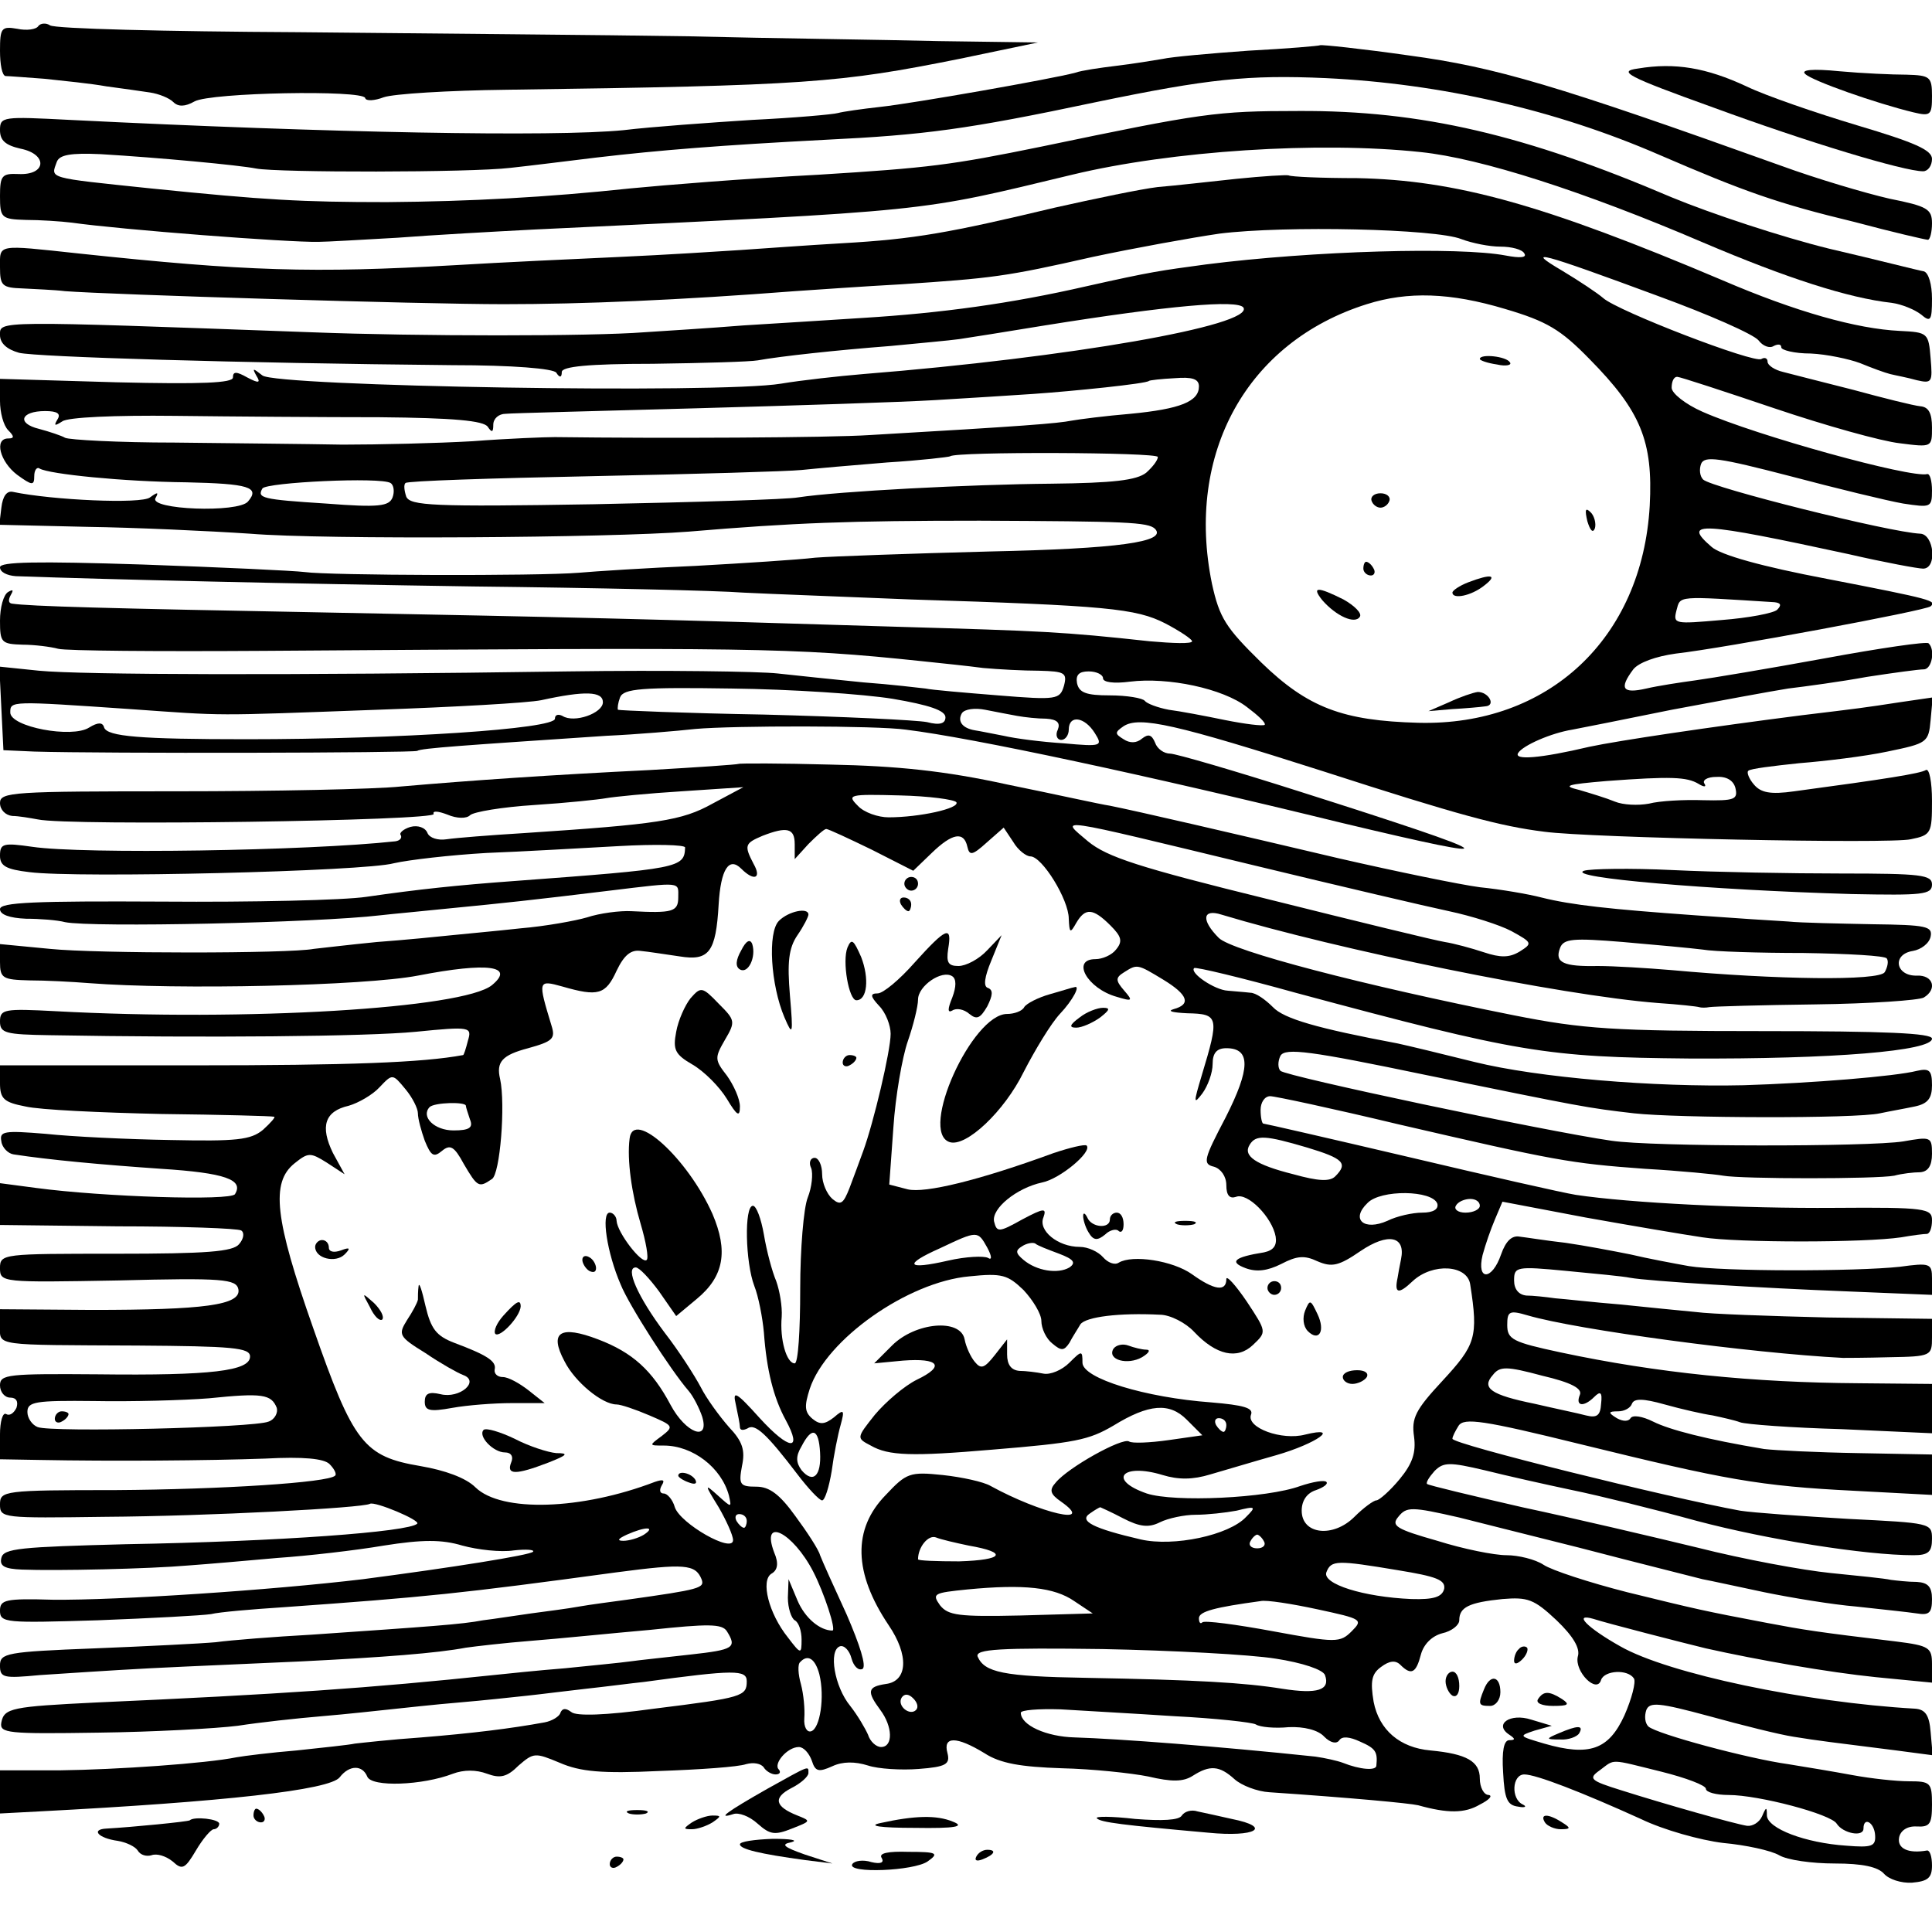
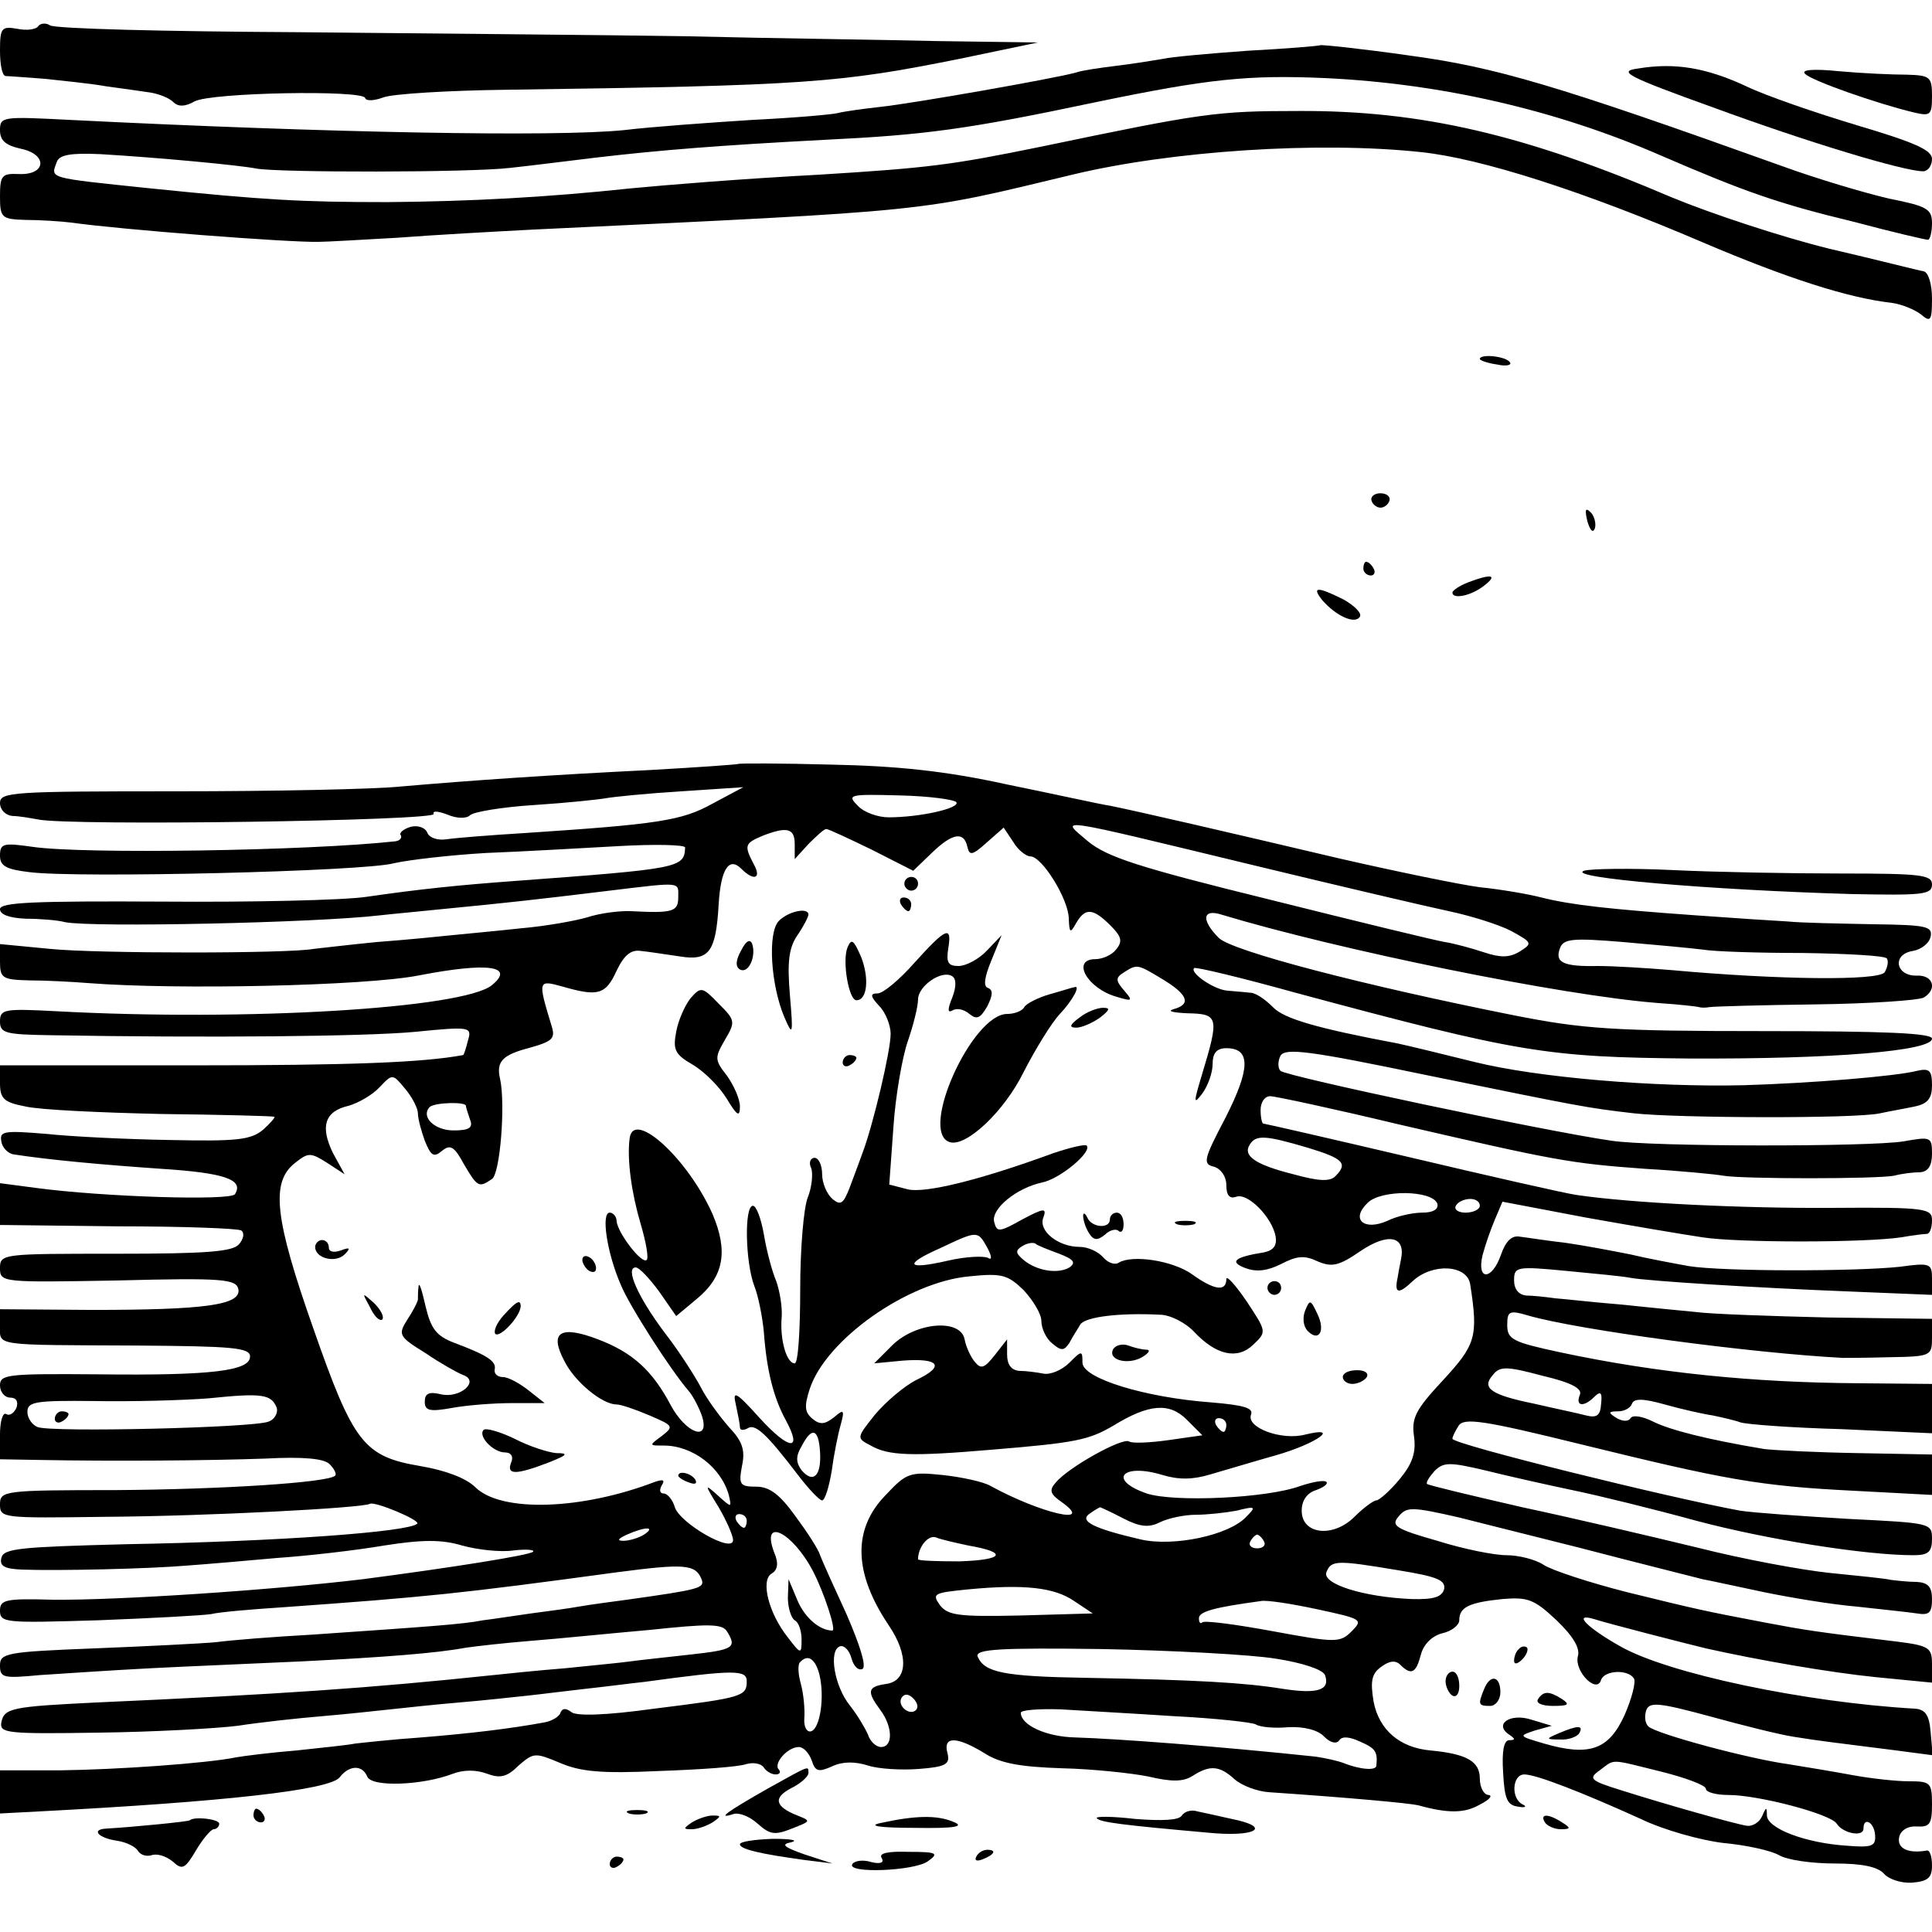
<svg xmlns="http://www.w3.org/2000/svg" version="1.0" width="282pt" height="282pt" viewBox="0 0 282 282" preserveAspectRatio="xMidYMid meet">
  <g transform="translate(0,282) scale(0.1,-0.1)" fill="#000000" stroke="none">
    <path d="M56 2782 c-3 -5 -17 -7 -31 -4 -23 4 -25 1 -25 -32 0 -20 3 -36 8 -37 4 0 30 -2 57 -4 28 -3 68 -7 90 -11 22 -3 51 -7 64 -9 13 -2 28 -8 34 -14 7 -7 17 -7 31 1 24 13 245 17 249 5 1 -5 14 -4 27 1 14 5 95 10 180 11 439 6 485 10 660 45 l115 24 -145 2 c-80 2 -244 4 -365 7 -121 2 -377 4 -570 6 -192 1 -355 5 -362 10 -6 4 -14 3 -17 -1z" />
    <path d="M1927 2754 c-1 -1 -48 -5 -105 -8 -56 -4 -112 -9 -125 -12 -12 -2 -42 -7 -67 -10 -25 -3 -52 -7 -60 -10 -33 -9 -238 -45 -285 -50 -27 -3 -55 -7 -62 -9 -7 -2 -63 -7 -125 -10 -62 -4 -147 -10 -188 -15 -102 -10 -428 -4 -808 15 -98 5 -102 5 -102 -15 0 -15 8 -22 30 -27 40 -8 38 -39 -3 -37 -24 1 -27 -2 -27 -32 0 -32 2 -34 38 -35 20 0 51 -2 67 -4 70 -10 316 -29 360 -28 11 0 63 3 115 6 52 4 142 9 200 12 588 28 556 25 785 80 145 35 360 49 509 33 87 -9 237 -57 412 -132 122 -52 212 -81 275 -88 15 -2 34 -10 43 -17 14 -12 16 -9 16 23 0 21 -5 38 -12 40 -7 1 -69 17 -138 33 -69 17 -172 51 -230 75 -213 91 -365 127 -545 126 -120 0 -140 -3 -375 -52 -132 -27 -164 -31 -325 -41 -113 -6 -223 -15 -275 -20 -122 -13 -233 -19 -355 -20 -125 0 -178 3 -345 20 -153 16 -146 14 -137 39 4 10 20 13 64 11 84 -5 202 -16 227 -21 31 -6 313 -6 371 1 28 3 84 10 125 15 94 11 182 18 335 26 144 7 206 15 395 55 164 34 222 40 335 35 168 -8 335 -46 487 -112 125 -54 173 -71 285 -98 56 -15 104 -26 107 -26 3 0 6 11 6 24 0 21 -7 25 -62 36 -35 8 -106 29 -158 48 -329 118 -417 144 -543 161 -70 10 -128 16 -130 15z" />
    <path d="M2391 2720 c-30 -4 -18 -11 110 -57 136 -50 278 -93 306 -93 7 0 13 8 13 18 0 13 -25 24 -109 49 -60 18 -133 43 -162 57 -58 27 -104 35 -158 26z" />
    <path d="M2635 2712 c10 -10 104 -43 158 -56 25 -6 27 -4 27 24 0 28 -3 30 -37 31 -21 0 -65 2 -98 5 -40 4 -57 2 -50 -4z" />
-     <path d="M1805 2559 c-38 -4 -90 -10 -115 -12 -25 -3 -92 -17 -150 -30 -155 -37 -205 -46 -310 -52 -52 -3 -120 -8 -150 -10 -30 -2 -109 -7 -175 -10 -66 -3 -174 -8 -240 -12 -209 -12 -306 -9 -550 17 -121 13 -115 14 -115 -20 0 -27 3 -30 33 -31 17 -1 46 -2 62 -4 65 -5 518 -19 640 -19 116 0 257 6 425 19 30 2 100 7 155 10 134 9 152 11 280 40 61 13 144 28 185 34 96 12 316 7 353 -8 16 -6 41 -11 57 -11 16 0 32 -4 35 -10 4 -6 -6 -7 -27 -3 -68 13 -281 7 -438 -13 -66 -9 -77 -10 -175 -32 -109 -25 -211 -39 -325 -46 -47 -3 -125 -8 -175 -11 -49 -4 -115 -8 -145 -10 -77 -6 -330 -6 -485 0 -465 17 -455 17 -455 -4 0 -12 10 -21 28 -26 26 -6 317 -15 632 -18 89 0 148 -5 152 -11 5 -8 8 -7 8 1 0 8 39 12 133 12 73 1 142 3 153 5 33 6 116 15 194 21 41 4 86 8 100 10 14 2 70 11 125 20 181 29 282 38 290 26 15 -26 -255 -73 -555 -97 -36 -3 -90 -9 -120 -14 -89 -15 -738 -4 -757 12 -14 11 -15 11 -9 0 7 -11 4 -12 -13 -3 -16 9 -21 9 -21 0 0 -8 -45 -10 -170 -7 l-170 5 0 -32 c0 -17 5 -36 12 -43 9 -9 9 -12 0 -12 -21 0 -12 -34 13 -53 22 -16 25 -16 25 -2 0 9 4 14 8 11 14 -8 121 -19 214 -20 91 -2 108 -7 90 -28 -14 -17 -145 -12 -135 5 5 9 3 9 -8 1 -12 -10 -143 -4 -200 8 -9 2 -15 -6 -17 -23 l-3 -25 128 -3 c70 -1 178 -6 238 -10 109 -9 525 -6 640 3 154 13 235 16 425 16 213 -1 246 -2 256 -12 18 -19 -54 -29 -243 -33 -114 -3 -228 -7 -253 -9 -25 -3 -103 -8 -175 -12 -71 -3 -148 -8 -170 -10 -60 -5 -366 -4 -400 1 -16 2 -123 7 -237 11 -155 5 -208 4 -208 -4 0 -7 10 -12 23 -13 140 -5 401 -11 667 -15 179 -2 357 -6 395 -9 39 -2 149 -6 245 -10 285 -9 328 -13 371 -35 21 -11 39 -23 39 -26 0 -4 -28 -3 -62 0 -128 14 -158 15 -363 21 -387 12 -478 14 -840 21 -321 6 -432 9 -458 13 -5 1 -5 6 -1 13 4 7 3 8 -4 4 -7 -4 -12 -23 -12 -42 0 -32 2 -34 33 -35 17 0 41 -3 52 -6 11 -3 146 -4 300 -3 718 5 769 5 960 -15 28 -3 68 -7 90 -10 22 -2 59 -4 82 -4 37 -1 41 -3 36 -22 -6 -20 -10 -21 -96 -14 -50 4 -97 8 -106 10 -9 1 -50 6 -91 9 -41 4 -97 10 -125 13 -27 3 -165 5 -305 3 -410 -6 -711 -5 -773 1 l-58 6 3 -61 3 -61 45 -2 c100 -3 553 -2 559 1 6 4 68 8 276 22 44 2 103 7 130 10 56 5 265 5 307 -1 98 -12 350 -66 636 -136 255 -61 240 -50 -59 45 -97 31 -183 56 -191 56 -9 0 -19 7 -22 16 -5 12 -10 13 -19 6 -8 -7 -18 -7 -27 -1 -13 8 -13 10 0 19 23 15 76 3 292 -66 198 -64 258 -80 322 -88 66 -9 506 -18 535 -11 30 6 31 9 31 56 0 28 -4 48 -9 45 -8 -5 -58 -13 -192 -31 -35 -5 -49 -2 -59 10 -7 8 -11 18 -8 20 3 3 36 7 74 11 38 3 96 10 129 17 58 12 60 13 63 46 l3 33 -48 -7 c-52 -8 -60 -9 -143 -19 -133 -17 -268 -37 -310 -46 -72 -17 -111 -20 -104 -9 7 11 48 29 79 34 11 2 76 15 145 29 69 13 145 27 170 31 25 3 77 10 115 17 39 6 76 11 83 11 12 0 17 29 7 38 -2 3 -71 -7 -152 -22 -82 -15 -166 -29 -188 -32 -22 -3 -55 -8 -72 -12 -35 -8 -40 0 -19 28 8 10 33 19 62 23 71 8 366 63 372 69 9 8 4 10 -151 40 -95 18 -156 35 -169 47 -44 38 -16 36 201 -11 52 -12 101 -21 108 -21 21 0 16 50 -4 51 -45 2 -304 67 -317 79 -5 5 -6 15 -3 23 5 12 26 9 130 -18 68 -18 142 -36 165 -40 40 -6 42 -6 42 19 0 14 -3 25 -7 24 -24 -6 -249 56 -328 91 -25 11 -45 27 -45 35 0 9 3 16 8 16 4 0 68 -21 142 -46 74 -25 156 -48 183 -51 47 -6 47 -6 47 23 0 21 -5 30 -17 31 -10 1 -54 12 -98 24 -44 11 -90 23 -102 26 -13 3 -23 10 -23 15 0 5 -4 7 -9 4 -10 -7 -210 70 -231 89 -8 7 -35 25 -60 40 -56 33 -33 27 140 -37 74 -27 140 -56 147 -65 6 -8 16 -12 22 -8 6 3 11 3 11 -2 0 -4 19 -9 43 -9 23 -1 56 -8 72 -14 17 -7 36 -14 44 -16 8 -2 25 -5 39 -9 22 -5 23 -3 20 32 -3 37 -4 38 -45 40 -63 3 -152 28 -259 74 -262 111 -389 146 -533 149 -52 0 -97 2 -100 4 -3 1 -37 -1 -76 -5z m392 -190 c61 -18 81 -30 123 -73 75 -76 93 -120 88 -214 -11 -194 -148 -322 -338 -317 -110 3 -161 22 -229 88 -52 51 -61 65 -72 115 -39 190 51 353 226 408 60 19 122 17 202 -7z m-447 -113 c0 -22 -27 -33 -100 -40 -36 -3 -75 -8 -86 -10 -20 -4 -69 -8 -294 -21 -60 -4 -305 -5 -460 -3 -14 0 -68 -2 -120 -6 -52 -3 -138 -5 -190 -5 -52 1 -162 2 -245 3 -82 0 -154 4 -160 7 -5 3 -23 9 -38 13 -33 8 -27 26 9 26 18 0 23 -4 18 -12 -6 -10 -4 -10 7 -3 8 6 77 9 164 8 83 -1 217 -2 299 -2 108 -1 152 -5 158 -14 6 -9 8 -8 8 3 0 9 8 16 18 16 9 1 134 4 277 8 143 4 301 9 350 12 50 3 114 7 143 9 58 4 166 15 169 19 1 1 18 3 38 4 25 2 35 -1 35 -12z m-60 -103 c0 -5 -8 -15 -17 -23 -14 -11 -48 -15 -138 -16 -118 -1 -311 -11 -370 -20 -16 -3 -150 -7 -298 -10 -236 -4 -268 -2 -274 11 -3 9 -4 18 -1 20 2 3 125 7 274 10 148 3 285 7 304 9 19 2 75 7 125 11 49 3 91 8 92 9 7 7 303 6 303 -1z m-1120 -38 c5 -3 6 -13 3 -21 -5 -13 -20 -15 -97 -9 -94 6 -101 8 -93 22 6 9 173 17 187 8z m2020 -174 c9 -1 11 -4 4 -11 -5 -5 -42 -12 -81 -15 -69 -6 -71 -6 -66 14 6 22 -1 21 143 12z m-980 -111 c0 -6 16 -8 39 -5 56 7 136 -10 171 -37 16 -12 28 -23 26 -26 -3 -2 -28 1 -58 7 -29 6 -66 13 -82 15 -16 3 -32 9 -35 13 -3 4 -26 8 -51 8 -35 0 -45 4 -48 18 -2 12 3 17 17 17 12 0 21 -5 21 -10z m-307 -30 c53 -9 77 -17 77 -27 0 -9 -8 -12 -27 -7 -16 3 -122 8 -238 11 -115 2 -211 6 -213 7 -1 2 0 10 3 18 5 13 32 15 163 13 86 -1 192 -8 235 -15z m-423 -5 c0 -16 -42 -31 -59 -20 -6 3 -11 2 -11 -4 0 -15 -227 -30 -450 -30 -156 0 -203 4 -208 17 -2 8 -9 8 -22 0 -25 -16 -115 1 -115 22 0 17 0 17 175 5 142 -10 115 -10 360 -1 113 4 221 10 240 14 64 14 90 13 90 -3z m605 -20 c11 -2 30 -4 42 -4 16 -1 21 -6 17 -16 -4 -8 -1 -15 5 -15 6 0 11 7 11 15 0 22 23 19 38 -5 12 -19 10 -20 -45 -15 -32 2 -71 7 -88 11 -16 3 -35 7 -42 8 -18 3 -26 13 -19 25 4 6 19 8 34 5 15 -3 36 -7 47 -9z m994 -99 c8 -5 12 -5 9 0 -4 5 4 10 17 10 15 1 25 -5 28 -16 4 -17 -1 -19 -47 -18 -28 1 -64 -1 -79 -5 -16 -3 -38 -2 -50 3 -12 5 -35 12 -52 17 -25 6 -19 8 40 13 94 7 117 6 134 -4z" />
    <path d="M2160 2296 c0 -2 11 -6 25 -8 13 -3 22 -1 19 3 -5 9 -44 13 -44 5z" />
    <path d="M2002 2089 c2 -6 8 -10 13 -10 5 0 11 4 13 10 2 6 -4 11 -13 11 -9 0 -15 -5 -13 -11z" />
    <path d="M2317 2059 c4 -13 8 -18 11 -10 2 7 -1 18 -6 23 -8 8 -9 4 -5 -13z" />
    <path d="M1990 1990 c0 -5 5 -10 11 -10 5 0 7 5 4 10 -3 6 -8 10 -11 10 -2 0 -4 -4 -4 -10z" />
    <path d="M2143 1970 c-13 -5 -23 -12 -23 -15 0 -10 27 -5 46 10 21 16 11 18 -23 5z" />
    <path d="M1930 1944 c20 -23 48 -36 55 -24 3 5 -8 16 -24 25 -38 19 -47 19 -31 -1z" />
-     <path d="M2115 1795 l-30 -13 35 3 c19 1 41 3 48 4 16 1 5 21 -11 21 -7 -1 -25 -7 -42 -15z" />
    <path d="M1078 1705 c-2 -1 -60 -5 -130 -9 -143 -7 -259 -15 -363 -24 -38 -4 -186 -7 -327 -7 -239 0 -258 -1 -258 -17 0 -10 8 -18 18 -19 9 0 26 -3 37 -5 45 -10 585 -2 578 8 -2 5 7 4 20 -1 14 -6 28 -6 33 -1 5 5 47 12 94 15 47 3 94 8 105 10 11 2 61 7 110 10 l90 6 -45 -24 c-45 -25 -79 -30 -275 -43 -49 -3 -100 -7 -113 -9 -13 -2 -25 2 -28 9 -3 8 -14 12 -25 9 -10 -3 -17 -9 -14 -12 2 -4 -1 -8 -8 -9 -128 -14 -456 -19 -530 -8 -42 6 -47 5 -47 -13 0 -15 9 -20 43 -24 69 -9 489 1 532 13 22 5 83 12 135 15 52 2 139 7 193 10 53 3 97 2 97 -2 -1 -30 -8 -31 -250 -49 -82 -6 -139 -12 -215 -23 -33 -5 -167 -8 -297 -7 -187 1 -238 -1 -238 -11 0 -8 14 -13 38 -14 20 0 46 -2 57 -5 39 -8 367 -1 460 10 17 2 62 6 100 10 82 8 120 12 235 26 107 13 100 13 100 -10 0 -21 -9 -23 -68 -20 -17 1 -47 -3 -65 -9 -17 -5 -61 -13 -97 -16 -36 -4 -81 -8 -100 -10 -19 -2 -69 -7 -110 -10 -41 -4 -82 -9 -92 -10 -36 -7 -317 -7 -385 0 l-73 7 0 -26 c0 -24 4 -26 43 -27 23 0 62 -2 87 -4 129 -10 402 -4 480 11 103 20 142 14 108 -14 -42 -34 -359 -53 -636 -38 -76 4 -82 3 -82 -15 0 -17 8 -19 73 -20 227 -4 462 -2 534 5 80 8 82 7 76 -13 -3 -12 -6 -21 -7 -21 -59 -11 -166 -15 -394 -15 l-282 0 0 -26 c0 -23 6 -28 37 -34 21 -5 110 -9 198 -11 88 -1 162 -3 165 -4 3 0 -5 -9 -16 -19 -18 -15 -39 -17 -135 -15 -63 1 -145 5 -182 9 -61 5 -68 4 -65 -11 1 -9 10 -18 18 -19 52 -8 128 -15 215 -21 94 -6 121 -16 108 -37 -6 -10 -193 -4 -290 9 l-53 7 0 -31 0 -30 172 -2 c94 0 175 -3 180 -6 5 -3 4 -12 -3 -20 -9 -11 -47 -14 -180 -14 -165 0 -169 0 -169 -21 0 -21 3 -21 172 -18 154 4 173 2 176 -13 4 -23 -50 -30 -214 -30 l-134 1 0 -25 c0 -29 -10 -27 200 -28 139 -1 165 -3 165 -16 0 -21 -56 -28 -222 -26 -131 1 -143 0 -143 -16 0 -10 7 -18 15 -18 9 0 12 -6 9 -15 -4 -8 -10 -12 -15 -9 -5 3 -9 -11 -9 -30 l0 -36 58 -1 c105 -2 246 -1 329 2 56 3 86 0 94 -8 7 -7 11 -15 8 -17 -10 -10 -165 -20 -321 -21 -163 0 -168 -1 -168 -21 0 -20 4 -20 153 -18 152 1 377 13 387 19 7 4 74 -24 69 -29 -12 -12 -201 -26 -426 -30 -153 -4 -178 -6 -181 -20 -3 -12 5 -16 30 -17 50 -2 186 1 243 6 28 2 86 7 130 11 44 3 114 11 155 18 57 9 85 9 115 0 22 -6 56 -10 75 -7 18 2 31 1 28 -2 -5 -5 -118 -23 -248 -40 -133 -16 -358 -31 -453 -30 -69 2 -77 0 -77 -16 0 -18 9 -18 143 -14 78 3 152 7 165 9 12 3 59 7 105 10 210 15 259 20 487 51 99 13 115 12 124 -10 5 -13 -2 -15 -109 -30 -22 -3 -53 -7 -70 -10 -16 -3 -48 -7 -70 -10 -22 -3 -53 -8 -70 -10 -31 -6 -77 -9 -250 -21 -55 -3 -118 -8 -140 -11 -22 -2 -102 -6 -177 -9 -129 -5 -138 -7 -138 -25 0 -18 5 -19 58 -14 31 2 104 7 162 10 58 3 157 7 220 10 120 6 198 12 240 20 14 2 57 7 95 10 39 3 117 11 174 16 85 9 105 9 112 -2 15 -24 10 -27 -53 -34 -35 -4 -74 -8 -88 -10 -14 -2 -56 -6 -95 -10 -38 -3 -86 -8 -105 -10 -180 -19 -311 -28 -580 -40 -122 -6 -134 -8 -138 -29 -3 -16 9 -17 142 -15 80 1 171 6 203 10 32 5 87 11 123 14 36 3 81 8 100 10 19 2 64 7 100 10 36 3 81 8 100 10 19 2 58 7 85 10 28 3 66 8 85 10 132 18 150 18 150 1 0 -22 -6 -24 -135 -40 -72 -10 -114 -11 -121 -5 -8 6 -13 6 -16 -1 -1 -5 -12 -12 -23 -14 -49 -9 -106 -16 -180 -22 -44 -3 -88 -8 -97 -9 -9 -2 -48 -6 -85 -10 -37 -3 -77 -8 -88 -10 -44 -9 -175 -18 -257 -19 l-88 0 0 -31 0 -32 57 3 c268 14 425 31 439 50 14 18 33 18 40 1 6 -16 81 -13 125 4 16 6 34 6 50 0 19 -7 29 -5 46 12 22 19 24 19 60 4 30 -13 61 -16 145 -12 59 2 116 6 127 10 11 3 22 1 26 -5 3 -5 11 -10 17 -10 6 0 8 3 5 7 -9 8 12 33 29 33 7 0 15 -9 19 -20 5 -16 10 -17 30 -8 15 7 33 7 52 1 15 -5 49 -7 74 -5 40 3 46 7 42 23 -7 25 13 25 54 0 23 -15 53 -20 113 -22 44 -1 101 -7 126 -12 34 -8 51 -8 65 1 25 16 39 15 61 -5 10 -9 33 -18 51 -19 118 -8 204 -16 217 -19 43 -12 68 -12 90 1 14 7 19 13 13 14 -7 0 -13 11 -13 24 0 25 -19 36 -72 41 -45 4 -75 30 -83 71 -5 30 -3 41 11 51 12 9 21 10 28 3 16 -16 23 -12 30 15 4 15 16 27 31 31 14 3 25 12 25 19 0 19 14 26 63 31 37 3 46 0 79 -31 24 -23 35 -41 31 -53 -5 -22 28 -55 34 -34 5 14 39 16 48 2 3 -5 -3 -29 -14 -54 -23 -50 -51 -60 -117 -41 -37 11 -38 11 -14 19 l25 7 -30 9 c-31 10 -55 -7 -32 -22 9 -6 9 -8 0 -8 -8 0 -11 -16 -9 -47 2 -39 6 -48 22 -50 10 -2 13 0 7 3 -18 8 -16 44 2 44 17 0 84 -26 170 -65 33 -16 87 -31 120 -35 33 -3 70 -11 82 -18 12 -7 48 -12 81 -12 41 0 63 -5 72 -15 7 -8 25 -14 41 -13 23 2 29 7 29 25 0 13 -3 22 -7 22 -28 -5 -44 3 -41 19 2 10 12 17 26 16 19 -1 22 4 22 32 0 32 -2 34 -34 34 -18 0 -55 4 -82 9 -27 5 -69 12 -94 16 -58 8 -192 44 -204 55 -5 5 -6 15 -3 24 5 12 18 11 92 -9 47 -13 103 -27 123 -30 37 -6 55 -8 150 -20 l53 -7 -3 34 c-2 25 -8 33 -23 34 -159 9 -360 51 -430 91 -48 27 -70 49 -39 40 18 -6 131 -35 164 -43 76 -17 179 -35 248 -42 l82 -8 0 27 c0 24 -4 27 -52 33 -117 14 -135 17 -188 27 -95 18 -103 20 -205 45 -55 14 -110 32 -122 40 -12 8 -37 14 -54 14 -18 0 -63 9 -101 21 -60 17 -68 22 -57 35 12 15 19 15 89 -1 8 -2 87 -22 175 -44 88 -23 169 -43 180 -46 11 -2 52 -11 90 -19 39 -8 99 -18 135 -21 36 -4 75 -8 88 -10 18 -3 22 1 22 21 0 18 -6 24 -22 25 -13 0 -30 2 -38 3 -8 2 -48 6 -88 10 -40 4 -127 20 -194 37 -66 16 -181 43 -256 59 -74 17 -137 32 -139 34 -2 2 3 10 11 19 13 13 22 13 73 1 32 -8 90 -21 128 -29 39 -8 120 -28 182 -45 102 -27 245 -50 316 -50 22 0 27 5 27 24 0 23 -2 23 -122 29 -68 4 -139 9 -158 12 -104 19 -420 97 -420 105 0 3 4 11 9 19 8 12 36 8 178 -27 212 -52 260 -61 400 -68 l113 -6 0 29 0 30 -107 2 c-60 1 -121 4 -138 6 -84 14 -138 28 -162 40 -16 8 -30 10 -33 5 -3 -5 -11 -5 -20 0 -13 8 -13 10 2 10 9 0 18 5 20 11 3 8 16 8 48 -1 25 -7 56 -14 70 -16 14 -3 32 -7 40 -10 8 -3 75 -8 148 -10 l132 -6 0 36 0 36 -107 1 c-154 1 -294 15 -435 45 -70 15 -78 19 -78 40 0 20 3 22 30 14 72 -21 325 -55 460 -62 3 0 33 0 68 1 61 1 62 2 62 29 l0 27 -153 2 c-83 2 -170 5 -192 8 -22 2 -71 7 -110 11 -38 3 -81 8 -95 9 -14 2 -33 4 -42 4 -11 1 -18 9 -18 22 0 20 3 21 76 14 42 -4 84 -8 93 -10 27 -5 191 -15 319 -20 l122 -5 0 24 c0 22 -3 23 -47 17 -65 -7 -259 -7 -308 1 -22 4 -60 11 -85 17 -25 5 -67 13 -95 17 -27 3 -58 8 -67 9 -11 2 -20 -6 -27 -26 -13 -38 -36 -39 -27 -1 4 15 12 38 18 52 l11 26 121 -23 c67 -12 144 -25 171 -29 51 -8 236 -8 290 0 17 3 33 5 38 5 4 1 7 9 7 20 0 17 -9 19 -142 18 -134 -1 -298 7 -378 19 -19 3 -129 28 -243 55 -115 27 -211 49 -213 49 -2 0 -4 9 -4 20 0 11 6 20 14 20 7 0 91 -18 187 -41 229 -53 250 -57 360 -65 52 -3 103 -8 114 -10 27 -5 225 -5 250 0 11 3 28 5 38 5 11 1 17 9 17 27 0 25 -2 25 -42 18 -50 -8 -367 -8 -426 1 -97 14 -475 94 -483 102 -4 4 -4 14 0 22 7 12 44 7 212 -28 230 -47 235 -48 304 -56 62 -7 324 -8 359 0 14 3 37 7 51 10 19 4 25 12 25 31 0 22 -4 25 -22 21 -31 -8 -154 -18 -253 -21 -131 -3 -300 11 -393 34 -48 12 -98 24 -112 27 -117 22 -166 36 -182 53 -11 11 -25 21 -33 21 -8 1 -23 2 -33 3 -19 1 -56 26 -49 33 2 2 69 -14 148 -36 327 -88 366 -94 574 -96 211 -1 355 11 355 29 0 8 -68 11 -247 11 -217 0 -262 3 -363 23 -221 44 -412 94 -431 113 -26 26 -24 43 4 34 169 -51 495 -118 637 -129 30 -2 57 -5 60 -6 3 -1 10 -1 15 0 6 1 75 3 155 4 80 1 151 6 158 10 20 12 14 33 -10 32 -31 -1 -37 31 -6 36 12 2 24 11 26 21 3 15 -6 17 -85 18 -48 1 -104 2 -123 4 -19 1 -80 5 -135 9 -126 9 -181 15 -225 26 -19 5 -60 12 -90 15 -30 4 -122 23 -205 42 -161 38 -295 69 -335 77 -14 2 -81 17 -150 31 -91 20 -161 27 -257 29 -73 2 -134 2 -135 1z m318 -56 c5 -9 -54 -22 -99 -22 -15 0 -36 7 -45 17 -16 16 -13 17 61 15 43 -1 80 -6 83 -10z m434 -92 c124 -30 252 -60 285 -67 33 -7 74 -20 91 -29 31 -17 31 -18 12 -30 -15 -9 -28 -9 -52 -1 -18 6 -44 13 -57 15 -13 2 -128 30 -256 62 -191 47 -237 62 -265 85 -41 35 -56 37 242 -35z m-670 31 l0 -22 20 22 c12 12 23 22 26 22 3 0 33 -14 66 -30 l61 -31 27 26 c30 29 47 32 52 9 3 -13 7 -13 28 6 l25 22 14 -21 c7 -12 19 -21 25 -21 17 0 56 -63 56 -91 1 -21 2 -22 11 -6 13 22 24 22 50 -4 16 -16 18 -23 8 -35 -6 -8 -20 -14 -30 -14 -36 0 -12 -43 31 -55 23 -7 24 -6 11 9 -13 15 -13 19 0 27 19 12 19 12 57 -11 36 -22 41 -36 15 -43 -10 -3 -1 -5 20 -6 46 -1 47 -5 21 -91 -12 -40 -12 -43 1 -26 8 11 15 30 15 43 0 16 6 23 20 23 36 0 35 -30 -1 -101 -32 -61 -34 -68 -17 -72 10 -3 18 -14 18 -27 0 -15 5 -20 14 -17 17 7 53 -30 58 -58 2 -13 -3 -20 -17 -23 -44 -7 -51 -14 -27 -23 16 -6 32 -4 52 6 23 12 34 13 53 4 21 -9 31 -7 63 15 40 27 66 22 59 -12 -2 -9 -4 -21 -5 -27 -5 -23 1 -25 22 -5 29 27 80 24 84 -5 12 -77 8 -88 -41 -141 -39 -42 -45 -54 -41 -81 3 -23 -2 -39 -21 -62 -14 -17 -30 -31 -34 -31 -4 0 -19 -11 -32 -24 -31 -31 -77 -26 -77 9 0 15 8 26 21 30 11 4 18 9 15 12 -3 3 -20 0 -38 -6 -49 -18 -184 -24 -224 -11 -58 20 -36 45 23 27 23 -7 44 -7 70 1 21 6 64 19 96 28 59 17 95 43 42 30 -34 -9 -86 10 -79 29 4 10 -11 14 -58 18 -96 7 -188 35 -188 58 0 18 -1 18 -19 0 -11 -11 -28 -18 -38 -16 -10 2 -26 4 -35 4 -12 1 -18 9 -18 24 l0 22 -18 -23 c-15 -19 -20 -21 -29 -10 -6 7 -13 22 -15 33 -6 31 -72 25 -106 -9 l-26 -26 42 4 c53 4 62 -8 20 -28 -18 -9 -45 -32 -61 -51 -27 -34 -27 -34 -6 -45 26 -15 60 -16 177 -6 122 10 141 14 177 35 52 32 82 34 107 9 l23 -23 -49 -7 c-28 -4 -54 -5 -58 -2 -10 6 -89 -38 -107 -60 -10 -11 -8 -17 8 -28 51 -36 -30 -17 -103 23 -10 6 -42 13 -70 16 -48 5 -53 3 -83 -29 -49 -50 -47 -114 4 -190 30 -44 28 -82 -4 -86 -27 -4 -28 -11 -8 -38 18 -24 19 -54 1 -54 -7 0 -16 8 -19 18 -4 9 -15 28 -26 42 -23 28 -32 81 -15 87 6 2 14 -6 17 -18 3 -11 10 -18 16 -15 6 4 -4 35 -23 79 -18 39 -36 79 -39 87 -2 8 -19 34 -36 57 -23 32 -38 43 -57 43 -24 0 -26 3 -21 30 5 23 1 36 -19 57 -14 16 -33 42 -41 58 -9 17 -32 53 -53 80 -39 52 -58 95 -42 95 5 0 20 -16 34 -35 l25 -36 30 25 c40 33 46 70 23 124 -36 81 -116 154 -121 110 -4 -31 3 -80 16 -124 8 -27 12 -50 9 -53 -7 -7 -43 40 -44 57 0 6 -5 12 -10 12 -13 0 -4 -59 16 -105 12 -30 73 -125 99 -155 7 -8 16 -26 20 -38 11 -37 -24 -24 -46 17 -27 51 -56 77 -106 96 -55 21 -72 11 -49 -32 15 -30 55 -63 76 -63 6 0 27 -7 48 -16 35 -15 36 -16 18 -30 -19 -14 -19 -14 3 -14 42 0 84 -32 95 -73 4 -18 4 -18 -16 0 -20 18 -20 17 1 -17 11 -19 21 -41 21 -48 0 -20 -77 24 -85 48 -3 11 -11 20 -16 20 -6 0 -7 5 -3 12 5 8 2 9 -10 5 -107 -41 -224 -45 -262 -8 -14 14 -45 25 -80 31 -83 14 -98 33 -157 202 -56 159 -62 212 -27 240 20 16 23 16 47 1 l26 -17 -17 31 c-19 39 -12 61 23 69 14 4 35 16 45 27 19 20 19 20 38 -3 10 -12 18 -28 18 -35 0 -8 5 -26 10 -40 9 -22 13 -25 25 -15 12 10 18 7 32 -19 20 -34 22 -35 41 -22 12 7 20 109 12 146 -6 25 3 35 41 45 36 10 40 14 34 33 -20 66 -20 67 16 57 52 -15 63 -12 79 23 11 23 21 31 35 29 11 -1 36 -5 57 -8 43 -7 53 6 57 76 3 51 15 70 33 52 19 -19 30 -14 18 7 -14 27 -13 30 13 41 36 14 47 11 47 -12z m1325 -154 c17 -3 83 -5 147 -5 65 -1 120 -4 122 -8 3 -4 1 -13 -3 -20 -8 -13 -158 -11 -311 3 -36 3 -84 6 -108 6 -50 -1 -63 5 -55 26 5 14 19 15 92 9 47 -4 100 -9 116 -11z m-1805 -228 c0 -2 3 -11 6 -20 5 -12 -1 -16 -24 -16 -28 0 -48 20 -35 34 7 7 53 8 53 2z m1228 -61 c53 -16 60 -23 41 -42 -8 -8 -25 -7 -61 3 -56 14 -74 27 -64 43 9 15 23 14 84 -4z m190 -82 c2 -8 -6 -13 -22 -13 -14 0 -37 -5 -51 -12 -34 -15 -54 2 -29 26 19 20 95 19 102 -1z m62 -3 c0 -5 -9 -10 -21 -10 -11 0 -17 5 -14 10 3 6 13 10 21 10 8 0 14 -4 14 -10z m146 -276 c-7 -17 6 -18 21 -3 9 9 12 7 10 -10 -1 -17 -6 -21 -22 -17 -11 3 -45 10 -75 17 -64 13 -78 23 -61 42 10 13 20 13 72 -1 43 -10 59 -19 55 -28z m-1902 -19 c2 -7 -3 -17 -12 -20 -21 -9 -317 -16 -337 -8 -8 3 -15 13 -15 22 0 15 11 17 98 16 53 -1 129 1 167 4 78 8 91 6 99 -14z m1386 -25 c0 -5 -2 -10 -4 -10 -3 0 -8 5 -11 10 -3 6 -1 10 4 10 6 0 11 -4 11 -10z m-151 -136 c25 -13 38 -14 54 -6 12 6 36 11 52 11 17 0 44 3 60 6 28 7 29 6 14 -9 -25 -27 -106 -44 -154 -33 -69 16 -91 27 -74 38 7 5 14 9 15 9 0 0 16 -7 33 -16z m-549 -4 c0 -5 -2 -10 -4 -10 -3 0 -8 5 -11 10 -3 6 -1 10 4 10 6 0 11 -4 11 -10z m-150 -20 c-8 -5 -22 -9 -30 -9 -10 0 -8 3 5 9 27 12 43 12 25 0z m247 -54 c16 -31 34 -86 28 -86 -18 0 -40 18 -51 44 l-13 31 -1 -27 c0 -15 5 -30 10 -33 6 -3 10 -16 10 -28 0 -22 -1 -22 -20 3 -28 35 -40 83 -24 93 9 5 11 15 4 31 -20 53 27 30 57 -28z m227 38 c58 -10 51 -21 -14 -23 -33 0 -60 1 -60 3 0 18 15 36 26 32 7 -3 29 -8 48 -12z m431 6 c3 -5 -1 -10 -10 -10 -9 0 -13 5 -10 10 3 6 8 10 10 10 2 0 7 -4 10 -10z m196 -42 c55 -9 69 -14 67 -27 -3 -12 -15 -16 -48 -15 -70 3 -130 22 -124 39 7 18 15 18 105 3z m-473 -45 l27 -18 -105 -3 c-91 -2 -106 0 -118 15 -12 17 -9 18 40 23 83 8 127 3 156 -17z m405 -44 c-17 -17 -23 -17 -115 0 -54 10 -100 16 -103 13 -3 -3 -5 0 -5 6 0 10 24 16 90 25 8 2 46 -4 83 -12 65 -14 67 -15 50 -32z m-111 -40 c39 -6 69 -16 72 -24 8 -22 -11 -28 -62 -20 -56 9 -125 13 -287 16 -121 2 -148 8 -158 31 -4 11 33 13 182 11 102 -2 216 -8 253 -14z m-666 -23 c8 -33 1 -79 -12 -83 -6 -2 -11 6 -10 19 1 13 -1 35 -5 50 -4 14 -5 29 -1 32 11 12 22 5 28 -18z m141 -52 c-9 -9 -28 6 -21 18 4 6 10 6 17 -1 6 -6 8 -13 4 -17z m377 -9 c60 -3 114 -9 119 -12 6 -4 28 -6 48 -4 22 1 43 -4 52 -14 9 -9 18 -11 22 -5 4 6 15 5 30 -2 23 -10 26 -15 24 -35 0 -8 -24 -6 -49 4 -8 3 -26 7 -40 9 -142 15 -287 26 -351 28 -42 1 -79 18 -79 36 0 4 26 6 58 5 31 -2 106 -6 166 -10z m711 -81 c36 -9 65 -20 65 -25 0 -5 15 -9 33 -9 44 0 150 -28 158 -42 9 -14 39 -20 39 -7 0 18 16 9 17 -10 1 -16 -5 -18 -42 -15 -60 4 -115 25 -116 44 0 13 -1 13 -7 -1 -4 -9 -14 -15 -22 -14 -19 3 -121 32 -184 52 -45 14 -48 17 -31 29 23 17 13 17 90 -2z" />
    <path d="M1320 1530 c0 -5 5 -10 10 -10 6 0 10 5 10 10 0 6 -4 10 -10 10 -5 0 -10 -4 -10 -10z" />
    <path d="M1315 1500 c3 -5 8 -10 11 -10 2 0 4 5 4 10 0 6 -5 10 -11 10 -5 0 -7 -4 -4 -10z" />
    <path d="M1137 1476 c-17 -17 -12 -94 8 -141 12 -28 13 -26 8 32 -4 48 -2 69 11 88 9 13 16 27 16 30 0 11 -29 5 -43 -9z" />
    <path d="M1335 1415 c-22 -25 -46 -45 -54 -45 -11 0 -11 -4 2 -18 10 -10 17 -29 17 -41 0 -25 -25 -130 -40 -171 -5 -14 -14 -38 -20 -54 -9 -23 -13 -26 -25 -16 -8 7 -15 23 -15 36 0 13 -5 24 -11 24 -6 0 -9 -7 -5 -15 3 -8 1 -28 -5 -43 -6 -15 -11 -75 -11 -134 0 -60 -3 -108 -8 -108 -12 0 -22 35 -19 68 1 15 -3 38 -8 52 -6 14 -14 44 -18 68 -4 23 -11 42 -16 42 -13 0 -11 -83 2 -117 6 -15 12 -46 14 -68 4 -55 14 -95 32 -128 25 -46 5 -44 -38 3 -35 39 -40 41 -35 20 3 -14 6 -29 6 -33 0 -5 5 -5 11 -2 11 8 28 -8 73 -67 16 -21 32 -38 36 -38 4 0 10 19 14 43 3 23 9 53 13 67 6 22 5 24 -10 11 -13 -10 -20 -11 -31 -2 -12 10 -12 19 -4 44 24 72 143 156 233 164 48 5 56 2 79 -20 14 -15 26 -35 26 -45 0 -11 7 -26 16 -33 13 -11 17 -11 25 1 4 8 12 20 16 27 8 11 57 17 116 14 15 0 38 -12 50 -25 32 -34 63 -41 86 -19 20 19 20 19 -9 63 -17 25 -30 39 -30 33 0 -19 -18 -16 -50 7 -28 20 -87 29 -107 17 -6 -4 -16 0 -23 8 -7 8 -22 15 -34 15 -32 0 -61 24 -53 43 5 14 1 14 -31 -3 -34 -19 -37 -19 -41 -3 -4 19 33 49 70 57 26 5 74 45 65 54 -3 2 -24 -3 -48 -11 -109 -40 -188 -59 -213 -53 l-27 7 6 83 c3 46 13 103 21 126 8 23 15 51 15 61 0 20 35 44 50 34 6 -4 6 -15 0 -31 -7 -17 -7 -23 0 -19 6 4 17 2 25 -5 11 -9 16 -6 26 11 8 16 9 24 1 27 -7 2 -5 16 5 40 l15 37 -21 -22 c-12 -13 -31 -23 -42 -23 -15 0 -18 5 -15 25 6 35 -3 31 -49 -20z m106 -416 c7 -13 7 -19 1 -15 -6 3 -32 2 -58 -4 -61 -14 -66 -6 -12 18 55 26 55 26 69 1z m105 -9 c21 -8 25 -13 15 -20 -17 -10 -48 -5 -67 11 -12 10 -12 14 -2 20 6 4 15 6 19 4 3 -3 19 -9 35 -15z m-349 -290 c2 -34 -10 -46 -27 -26 -8 11 -9 20 0 35 15 29 25 26 27 -9z" />
    <path d="M1082 1433 c-8 -14 -9 -24 -2 -28 12 -7 24 18 18 37 -3 8 -9 5 -16 -9z" />
    <path d="M1237 1437 c-8 -20 2 -77 13 -77 16 0 19 32 7 63 -11 25 -14 28 -20 14z" />
    <path d="M1008 1363 c-8 -10 -18 -32 -21 -49 -5 -26 -2 -33 24 -48 17 -10 39 -32 50 -50 15 -25 19 -27 19 -11 0 11 -9 31 -19 45 -18 23 -18 26 -3 52 16 27 15 29 -9 53 -24 25 -26 25 -41 8z" />
    <path d="M1533 1369 c-18 -5 -35 -14 -38 -19 -3 -6 -15 -10 -25 -10 -51 0 -129 -172 -84 -187 24 -8 80 45 108 102 17 33 40 71 53 85 19 20 31 43 21 39 -2 0 -17 -5 -35 -10z" />
    <path d="M1576 1335 c-15 -11 -16 -15 -5 -15 8 0 24 7 35 15 14 11 15 14 4 14 -8 0 -24 -6 -34 -14z" />
    <path d="M1230 1269 c0 -5 5 -7 10 -4 6 3 10 8 10 11 0 2 -4 4 -10 4 -5 0 -10 -5 -10 -11z" />
    <path d="M1581 1045 c0 -5 3 -16 8 -24 7 -12 13 -12 24 -3 7 7 17 9 20 5 4 -3 7 1 7 10 0 10 -4 17 -10 17 -5 0 -10 -4 -10 -10 0 -14 -27 -12 -33 3 -3 6 -6 8 -6 2z" />
    <path d="M1718 1033 c6 -2 18 -2 25 0 6 3 1 5 -13 5 -14 0 -19 -2 -12 -5z" />
    <path d="M460 1000 c0 -17 30 -24 43 -11 9 9 8 11 -5 6 -11 -4 -18 -2 -18 4 0 6 -4 11 -10 11 -5 0 -10 -5 -10 -10z" />
    <path d="M850 981 c0 -5 5 -13 10 -16 6 -3 10 -2 10 4 0 5 -4 13 -10 16 -5 3 -10 2 -10 -4z" />
-     <path d="M611 943 c-1 -7 -1 -16 -1 -20 -1 -5 -8 -18 -16 -30 -13 -21 -12 -24 27 -48 22 -15 47 -29 55 -32 25 -9 -5 -35 -33 -28 -17 4 -23 1 -23 -11 0 -13 7 -15 40 -9 22 4 61 7 87 7 l48 0 -24 19 c-13 10 -29 19 -37 19 -8 0 -13 5 -12 11 3 12 -11 21 -59 39 -26 10 -34 20 -42 54 -5 22 -9 35 -10 29z" />
+     <path d="M611 943 c-1 -7 -1 -16 -1 -20 -1 -5 -8 -18 -16 -30 -13 -21 -12 -24 27 -48 22 -15 47 -29 55 -32 25 -9 -5 -35 -33 -28 -17 4 -23 1 -23 -11 0 -13 7 -15 40 -9 22 4 61 7 87 7 l48 0 -24 19 c-13 10 -29 19 -37 19 -8 0 -13 5 -12 11 3 12 -11 21 -59 39 -26 10 -34 20 -42 54 -5 22 -9 35 -10 29" />
    <path d="M1850 940 c0 -5 5 -10 10 -10 6 0 10 5 10 10 0 6 -4 10 -10 10 -5 0 -10 -4 -10 -10z" />
    <path d="M540 912 c6 -13 14 -21 18 -18 3 4 -2 14 -12 24 -18 16 -18 16 -6 -6z" />
    <path d="M735 900 c-10 -11 -15 -23 -12 -27 7 -6 36 25 37 40 0 11 -6 8 -25 -13z" />
    <path d="M1905 907 c-4 -10 -3 -23 4 -30 16 -16 26 0 14 25 -10 21 -11 22 -18 5z" />
    <path d="M1625 851 c-9 -16 21 -24 42 -12 10 6 13 11 6 11 -6 0 -18 3 -26 6 -8 3 -18 1 -22 -5z" />
    <path d="M1960 810 c0 -5 6 -10 14 -10 8 0 18 5 21 10 3 6 -3 10 -14 10 -12 0 -21 -4 -21 -10z" />
    <path d="M706 733 c-9 -9 14 -33 31 -33 9 0 13 -6 9 -15 -7 -18 7 -18 54 0 28 11 31 14 12 14 -12 1 -40 10 -61 21 -21 10 -41 16 -45 13z" />
    <path d="M990 666 c0 -2 7 -7 16 -10 8 -3 12 -2 9 4 -6 10 -25 14 -25 6z" />
    <path d="M80 749 c0 -5 5 -7 10 -4 6 3 10 8 10 11 0 2 -4 4 -10 4 -5 0 -10 -5 -10 -11z" />
    <path d="M2312 1549 c-27 -10 184 -28 391 -34 103 -2 117 -1 117 14 0 14 -16 16 -132 16 -73 0 -184 2 -246 5 -62 3 -121 2 -130 -1z" />
    <path d="M2217 413 c-4 -3 -7 -11 -7 -17 0 -6 5 -5 12 2 6 6 9 14 7 17 -3 3 -9 2 -12 -2z" />
    <path d="M2110 366 c0 -8 5 -18 10 -21 6 -3 10 3 10 14 0 12 -4 21 -10 21 -5 0 -10 -6 -10 -14z" />
    <path d="M2166 354 c-9 -22 -8 -24 9 -24 8 0 15 9 15 20 0 24 -15 27 -24 4z" />
    <path d="M2245 340 c-4 -6 6 -10 22 -10 22 0 25 2 13 10 -19 12 -27 12 -35 0z" />
    <path d="M2275 290 c-19 -8 -19 -9 2 -9 12 -1 25 4 28 9 7 12 -2 12 -30 0z" />
    <path d="M1120 209 c-58 -33 -75 -45 -50 -37 8 3 24 -3 36 -14 18 -16 25 -17 50 -7 28 11 28 11 8 19 -33 13 -36 26 -9 40 14 7 25 17 25 22 0 11 3 12 -60 -23z" />
    <path d="M370 170 c0 -5 5 -10 11 -10 5 0 7 5 4 10 -3 6 -8 10 -11 10 -2 0 -4 -4 -4 -10z" />
    <path d="M918 173 c6 -2 18 -2 25 0 6 3 1 5 -13 5 -14 0 -19 -2 -12 -5z" />
    <path d="M1725 170 c-4 -7 -29 -8 -68 -5 -34 4 -59 4 -56 1 5 -6 39 -10 162 -21 70 -7 95 8 35 20 -18 4 -40 9 -50 11 -9 3 -19 0 -23 -6z" />
    <path d="M277 163 c-3 -2 -85 -10 -121 -12 -24 -1 -13 -14 16 -18 12 -2 25 -8 29 -14 4 -7 13 -9 20 -7 8 3 21 -1 31 -9 14 -13 18 -11 34 16 10 17 22 31 26 31 4 0 8 4 8 8 0 7 -37 11 -43 5z" />
    <path d="M1010 160 c-13 -9 -13 -10 0 -10 8 0 22 5 30 10 13 9 13 10 0 10 -8 0 -22 -5 -30 -10z" />
    <path d="M1285 159 c-19 -4 -1 -7 50 -7 60 -1 74 2 56 9 -24 10 -56 9 -106 -2z" />
    <path d="M2255 160 c3 -5 14 -10 23 -10 15 0 15 2 2 10 -20 13 -33 13 -25 0z" />
    <path d="M1080 128 c0 -7 29 -14 95 -23 l40 -5 -40 13 c-31 11 -36 15 -20 18 11 3 -1 5 -27 5 -27 -1 -48 -4 -48 -8z" />
    <path d="M1287 108 c4 -7 -2 -9 -15 -6 -12 4 -25 2 -28 -3 -8 -14 90 -10 110 4 17 12 14 14 -28 14 -30 1 -44 -2 -39 -9z" />
    <path d="M1425 110 c-3 -6 1 -7 9 -4 18 7 21 14 7 14 -6 0 -13 -4 -16 -10z" />
    <path d="M890 99 c0 -5 5 -7 10 -4 6 3 10 8 10 11 0 2 -4 4 -10 4 -5 0 -10 -5 -10 -11z" />
  </g>
</svg>